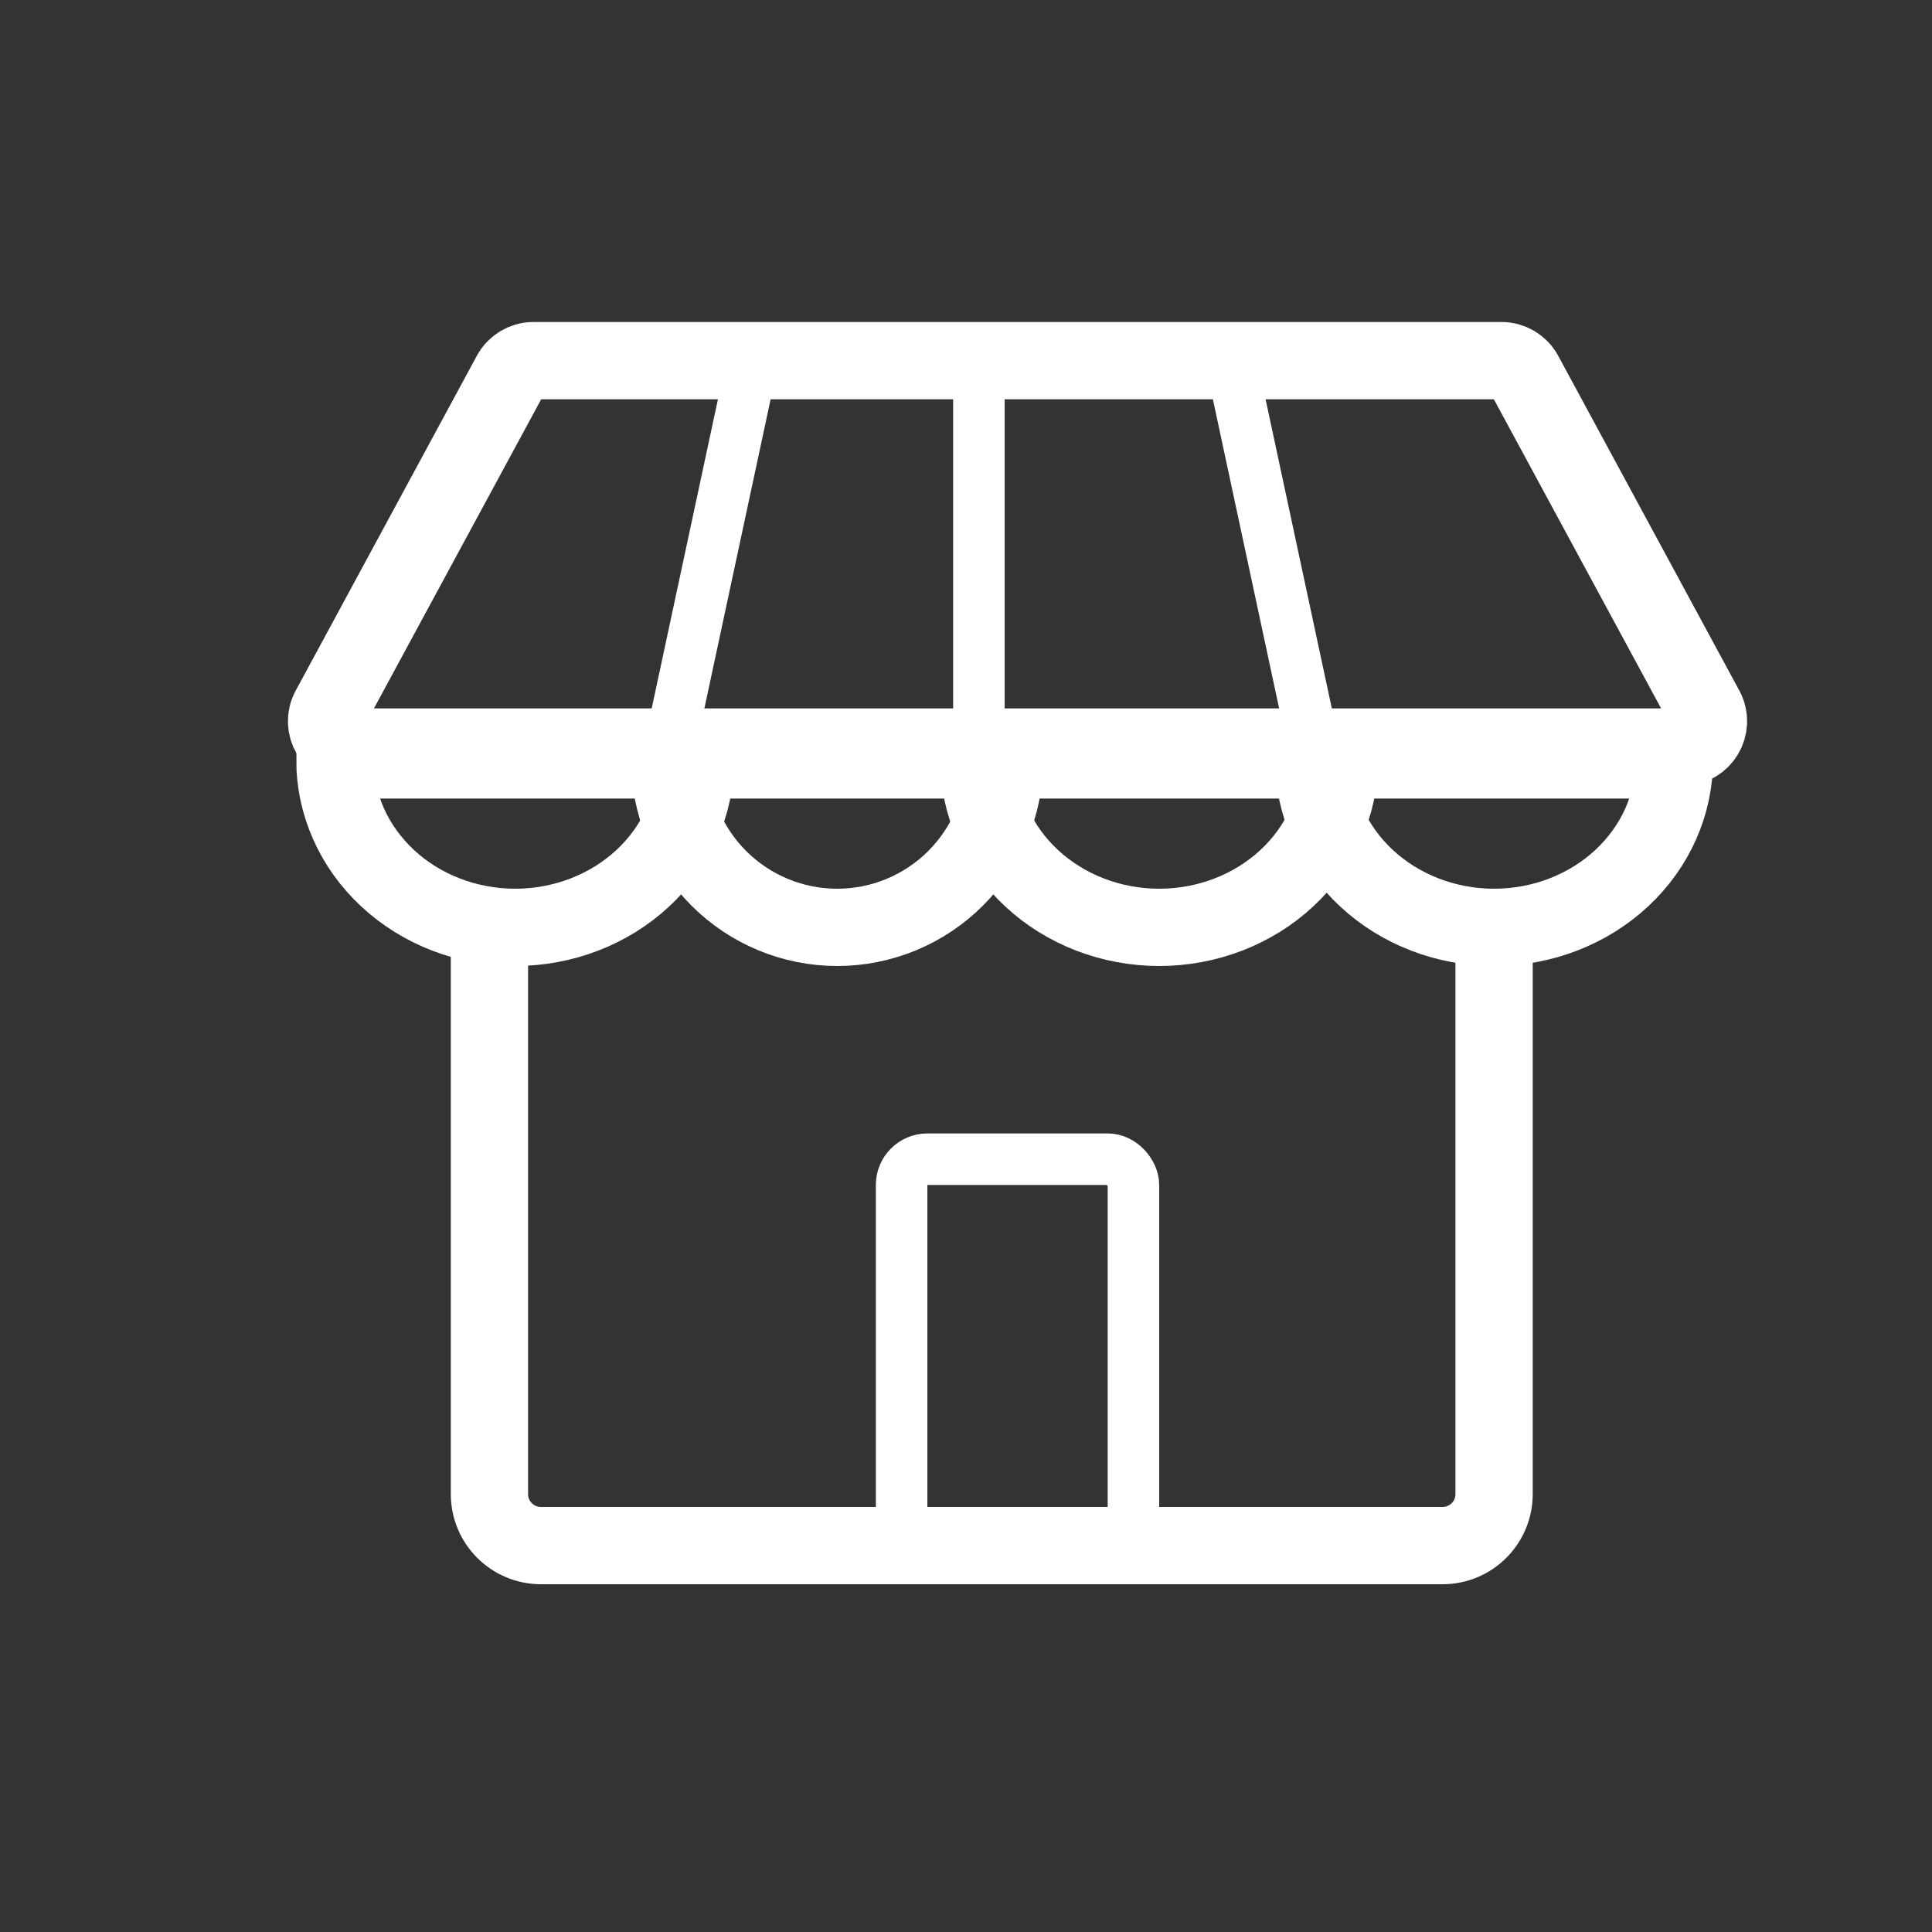
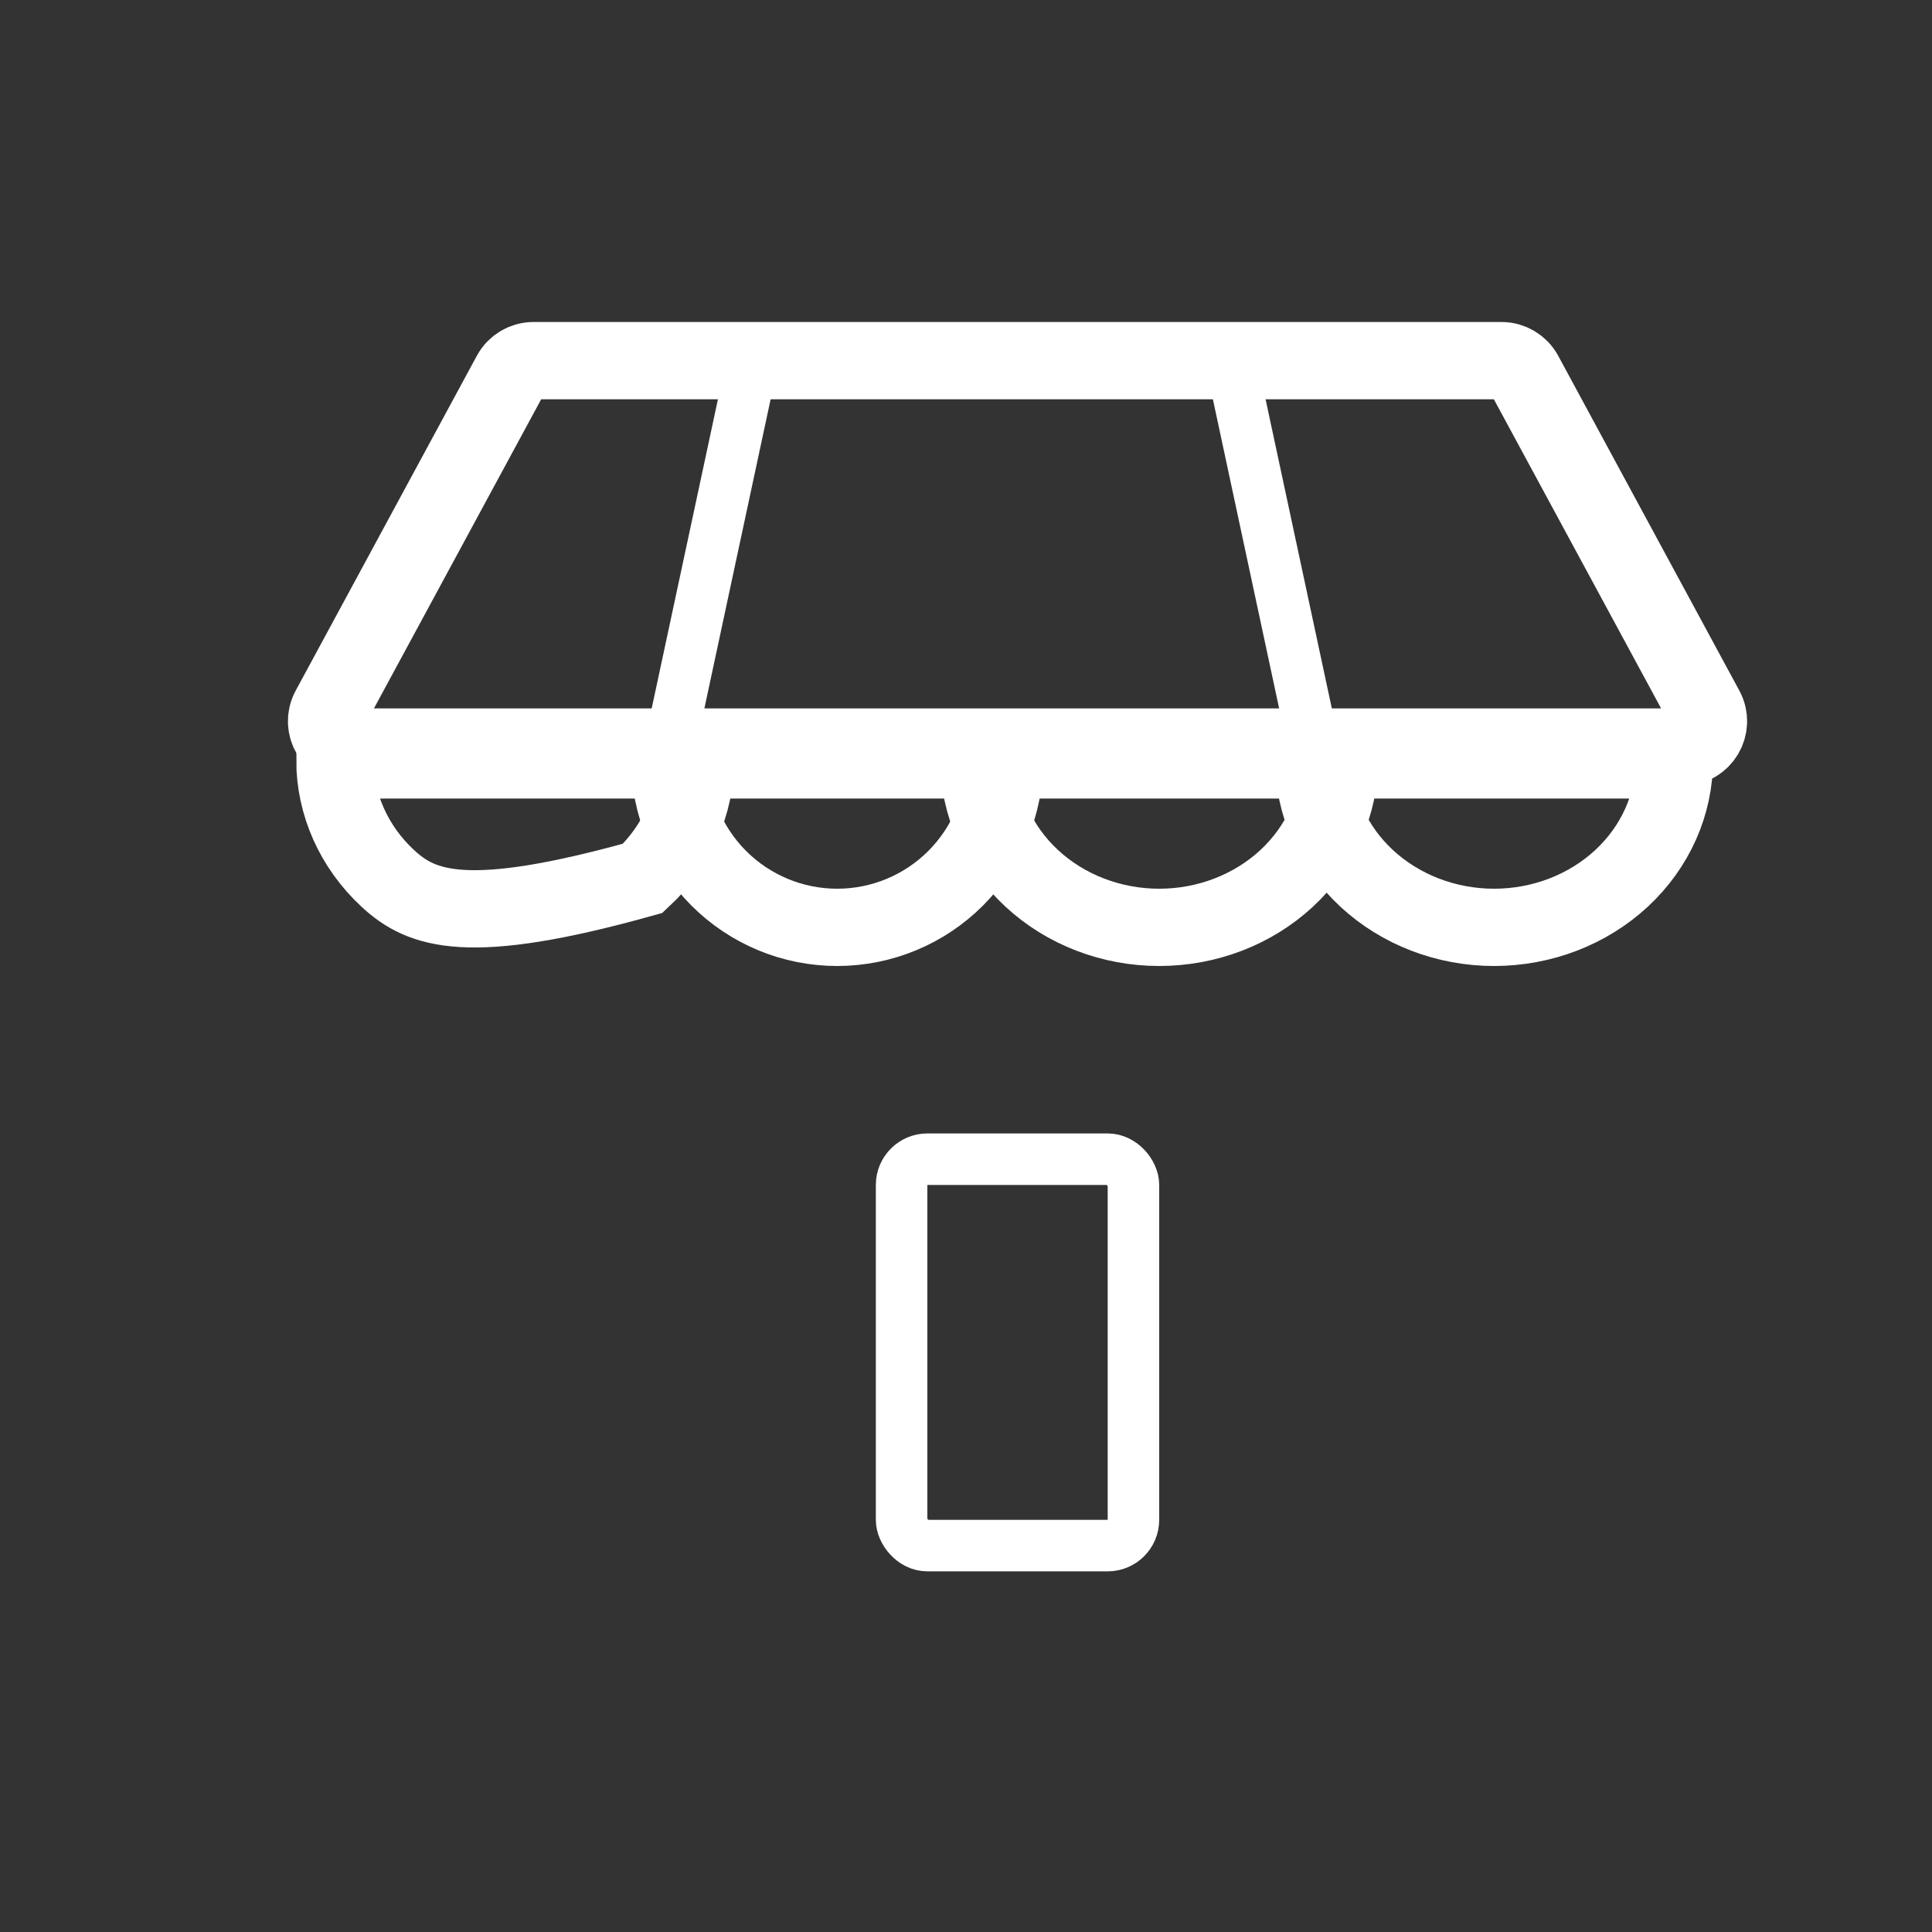
<svg xmlns="http://www.w3.org/2000/svg" width="75" height="75" viewBox="0 0 75 75" fill="none">
  <rect x="0" y="0" width="75" height="75" fill="#333333" stroke="none" />
  <path d="M12.798 27.524L19.831 14.524C20.006 14.201 20.343 14 20.711 14H58.289C58.657 14 58.994 14.201 59.169 14.524L66.202 27.524C66.562 28.191 66.08 29 65.322 29H13.678C12.92 29 12.438 28.191 12.798 27.524Z" stroke="white" stroke-width="3" />
-   <path d="M27 29.5C27 31.224 26.262 32.877 24.95 34.096C23.637 35.315 21.857 36 20 36C18.143 36 16.363 35.315 15.05 34.096C13.738 32.877 13 31.224 13 29.5L20 29.5H27Z" stroke="white" stroke-width="3" />
+   <path d="M27 29.5C27 31.224 26.262 32.877 24.95 34.096C18.143 36 16.363 35.315 15.05 34.096C13.738 32.877 13 31.224 13 29.5L20 29.5H27Z" stroke="white" stroke-width="3" />
  <path d="M39 29.5C39 31.224 38.315 32.877 37.096 34.096C35.877 35.315 34.224 36 32.5 36C30.776 36 29.123 35.315 27.904 34.096C26.685 32.877 26 31.224 26 29.5L32.5 29.5H39Z" stroke="white" stroke-width="3" />
  <path d="M52 29.5C52 31.224 51.263 32.877 49.95 34.096C48.637 35.315 46.856 36 45 36C43.144 36 41.363 35.315 40.05 34.096C38.737 32.877 38 31.224 38 29.5L45 29.5H52Z" stroke="white" stroke-width="3" />
  <path d="M65 29.5C65 31.224 64.263 32.877 62.95 34.096C61.637 35.315 59.856 36 58 36C56.144 36 54.363 35.315 53.05 34.096C51.737 32.877 51 31.224 51 29.5L58 29.5H65Z" stroke="white" stroke-width="3" />
  <rect x="35" y="45" width="9" height="15" rx="1" stroke="white" stroke-width="2" />
  <mask id="path-7-inside-1_773_2753" fill="white">
-     <rect x="24" y="44" width="7" height="7" rx="1" />
-   </mask>
-   <rect x="24" y="44" width="7" height="7" rx="1" stroke="white" stroke-width="4" mask="url(#path-7-inside-1_773_2753)" />
+     </mask>
  <mask id="path-8-inside-2_773_2753" fill="white">
-     <rect x="48" y="44" width="7" height="7" rx="1" />
-   </mask>
+     </mask>
  <rect x="48" y="44" width="7" height="7" rx="1" stroke="white" stroke-width="4" mask="url(#path-8-inside-2_773_2753)" />
-   <path d="M19 36V58C19 59.105 19.895 60 21 60H56C57.105 60 58 59.105 58 58V36" stroke="white" stroke-width="3" />
  <path d="M29 15L26 29" stroke="white" stroke-width="2" />
  <path d="M48 15L51 29" stroke="white" stroke-width="2" />
-   <path d="M38 15V30" stroke="white" stroke-width="2" />
</svg>